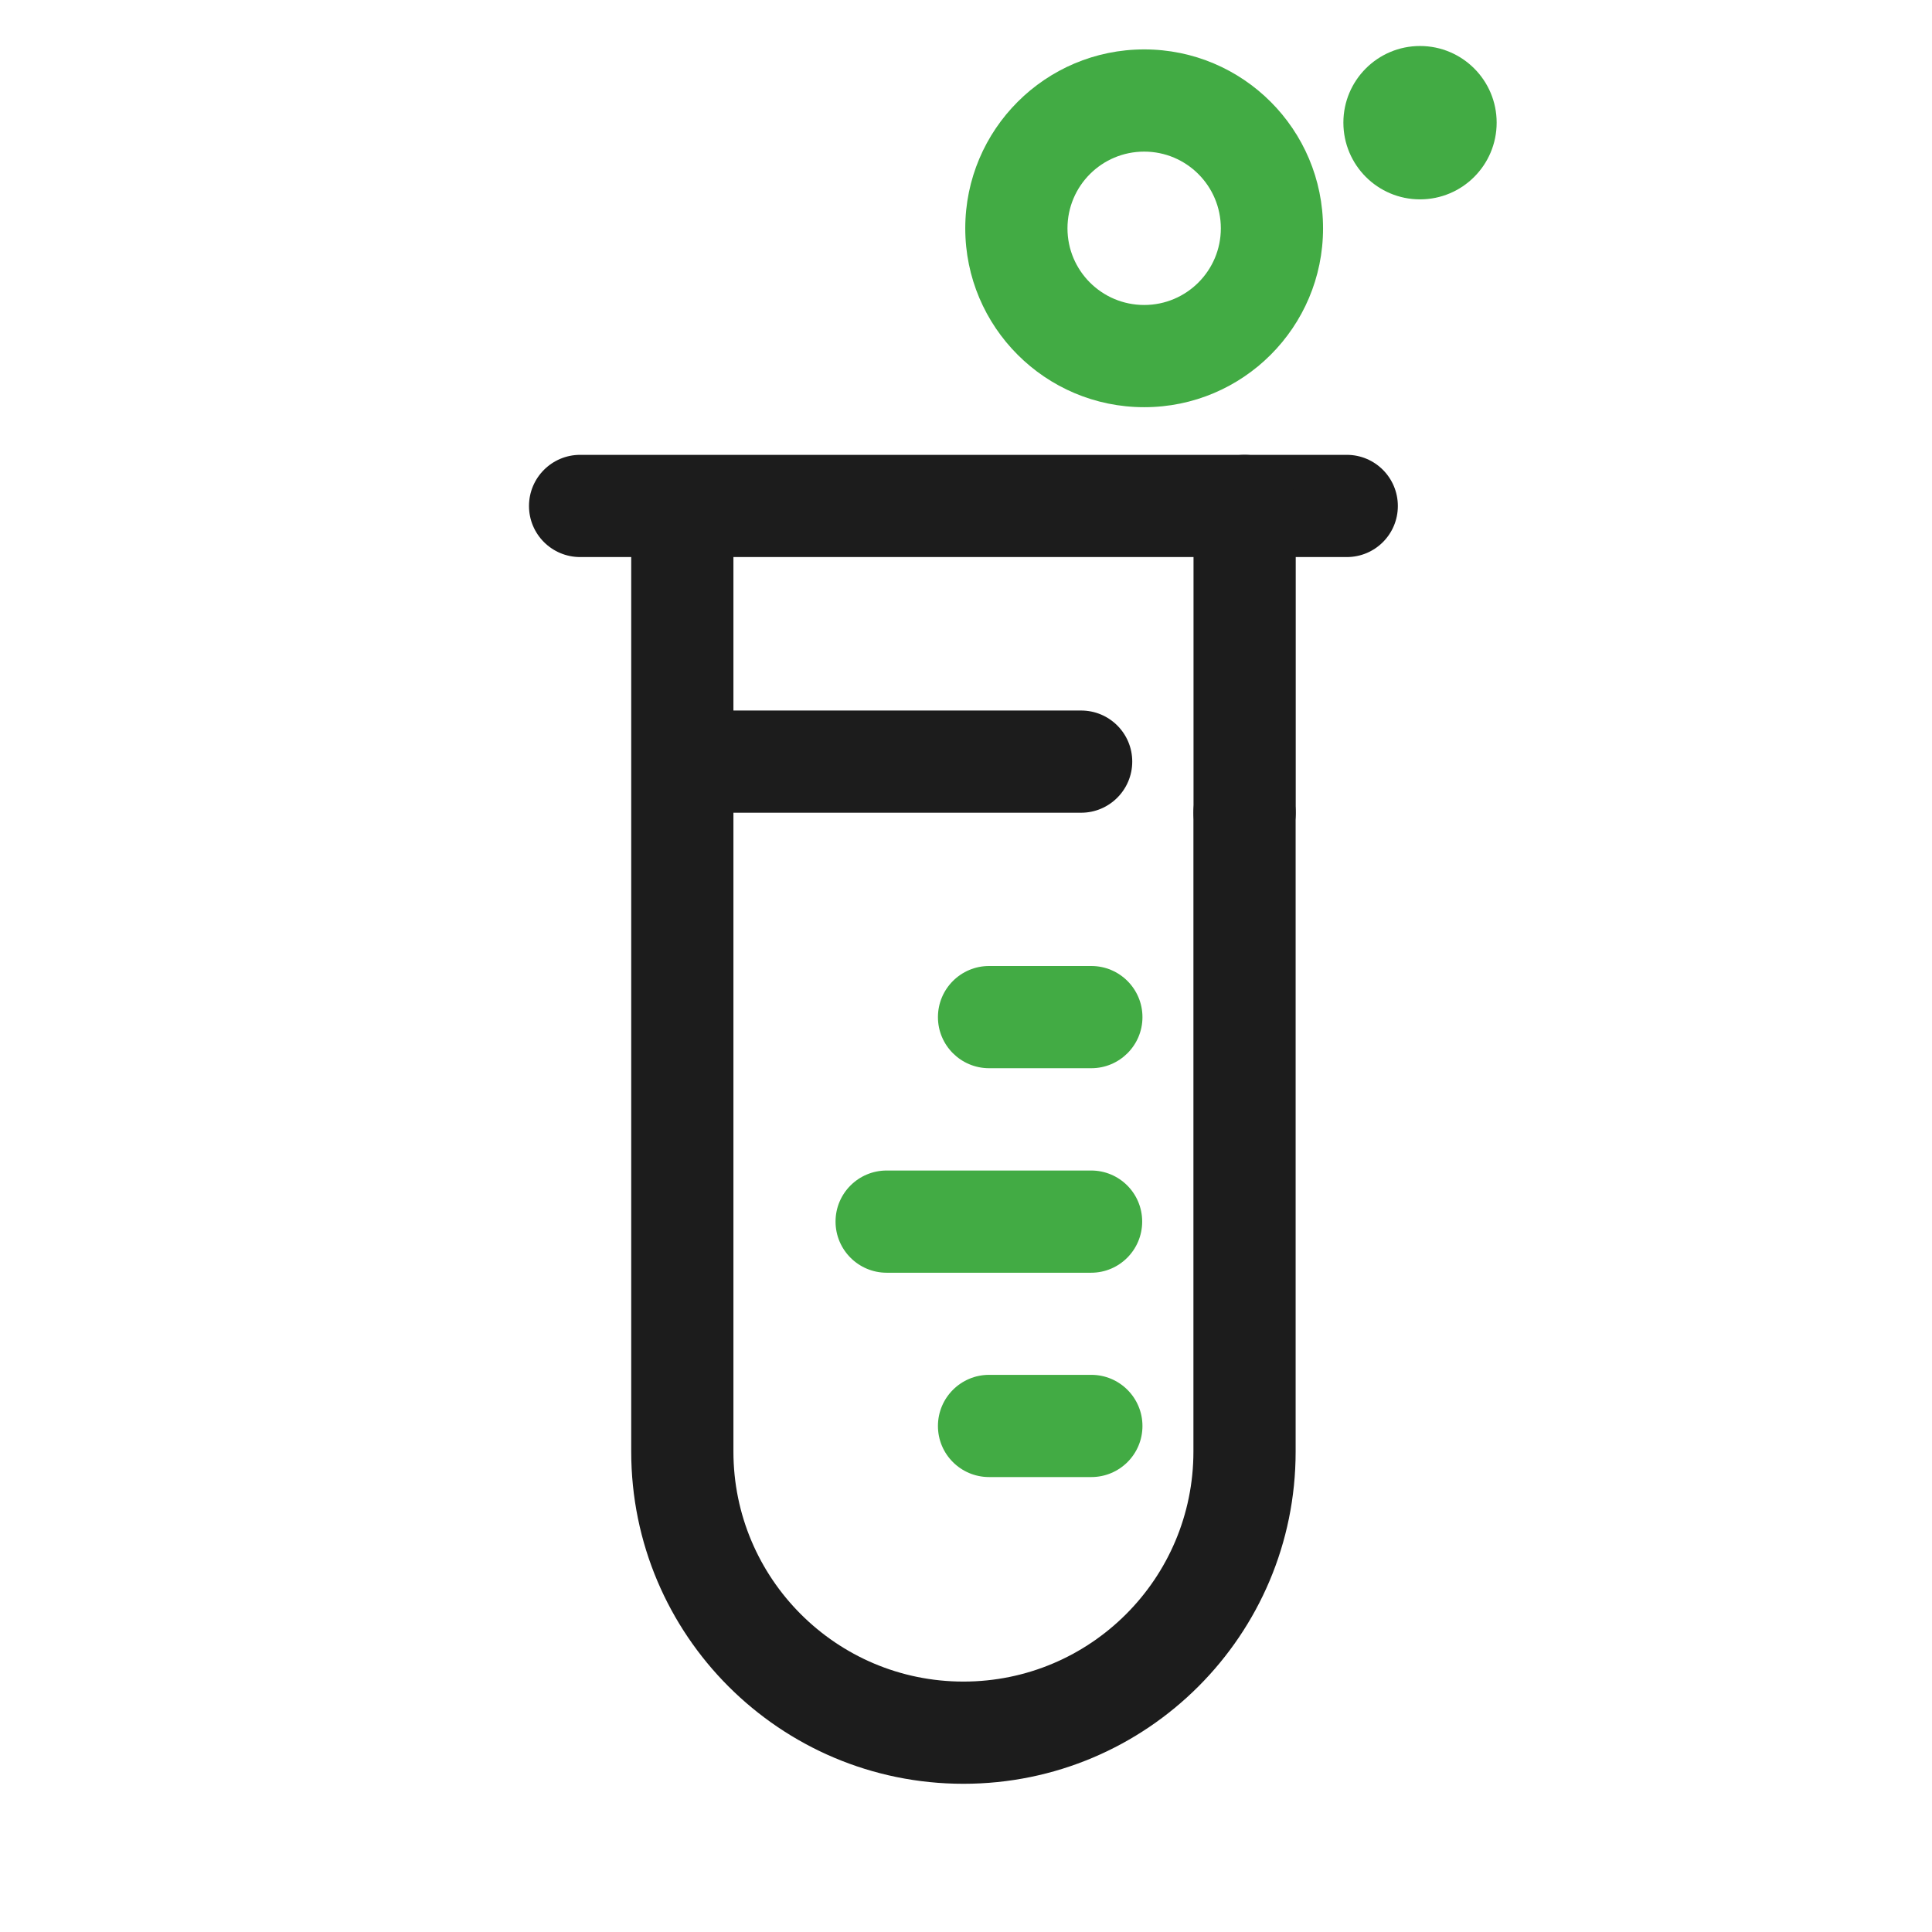
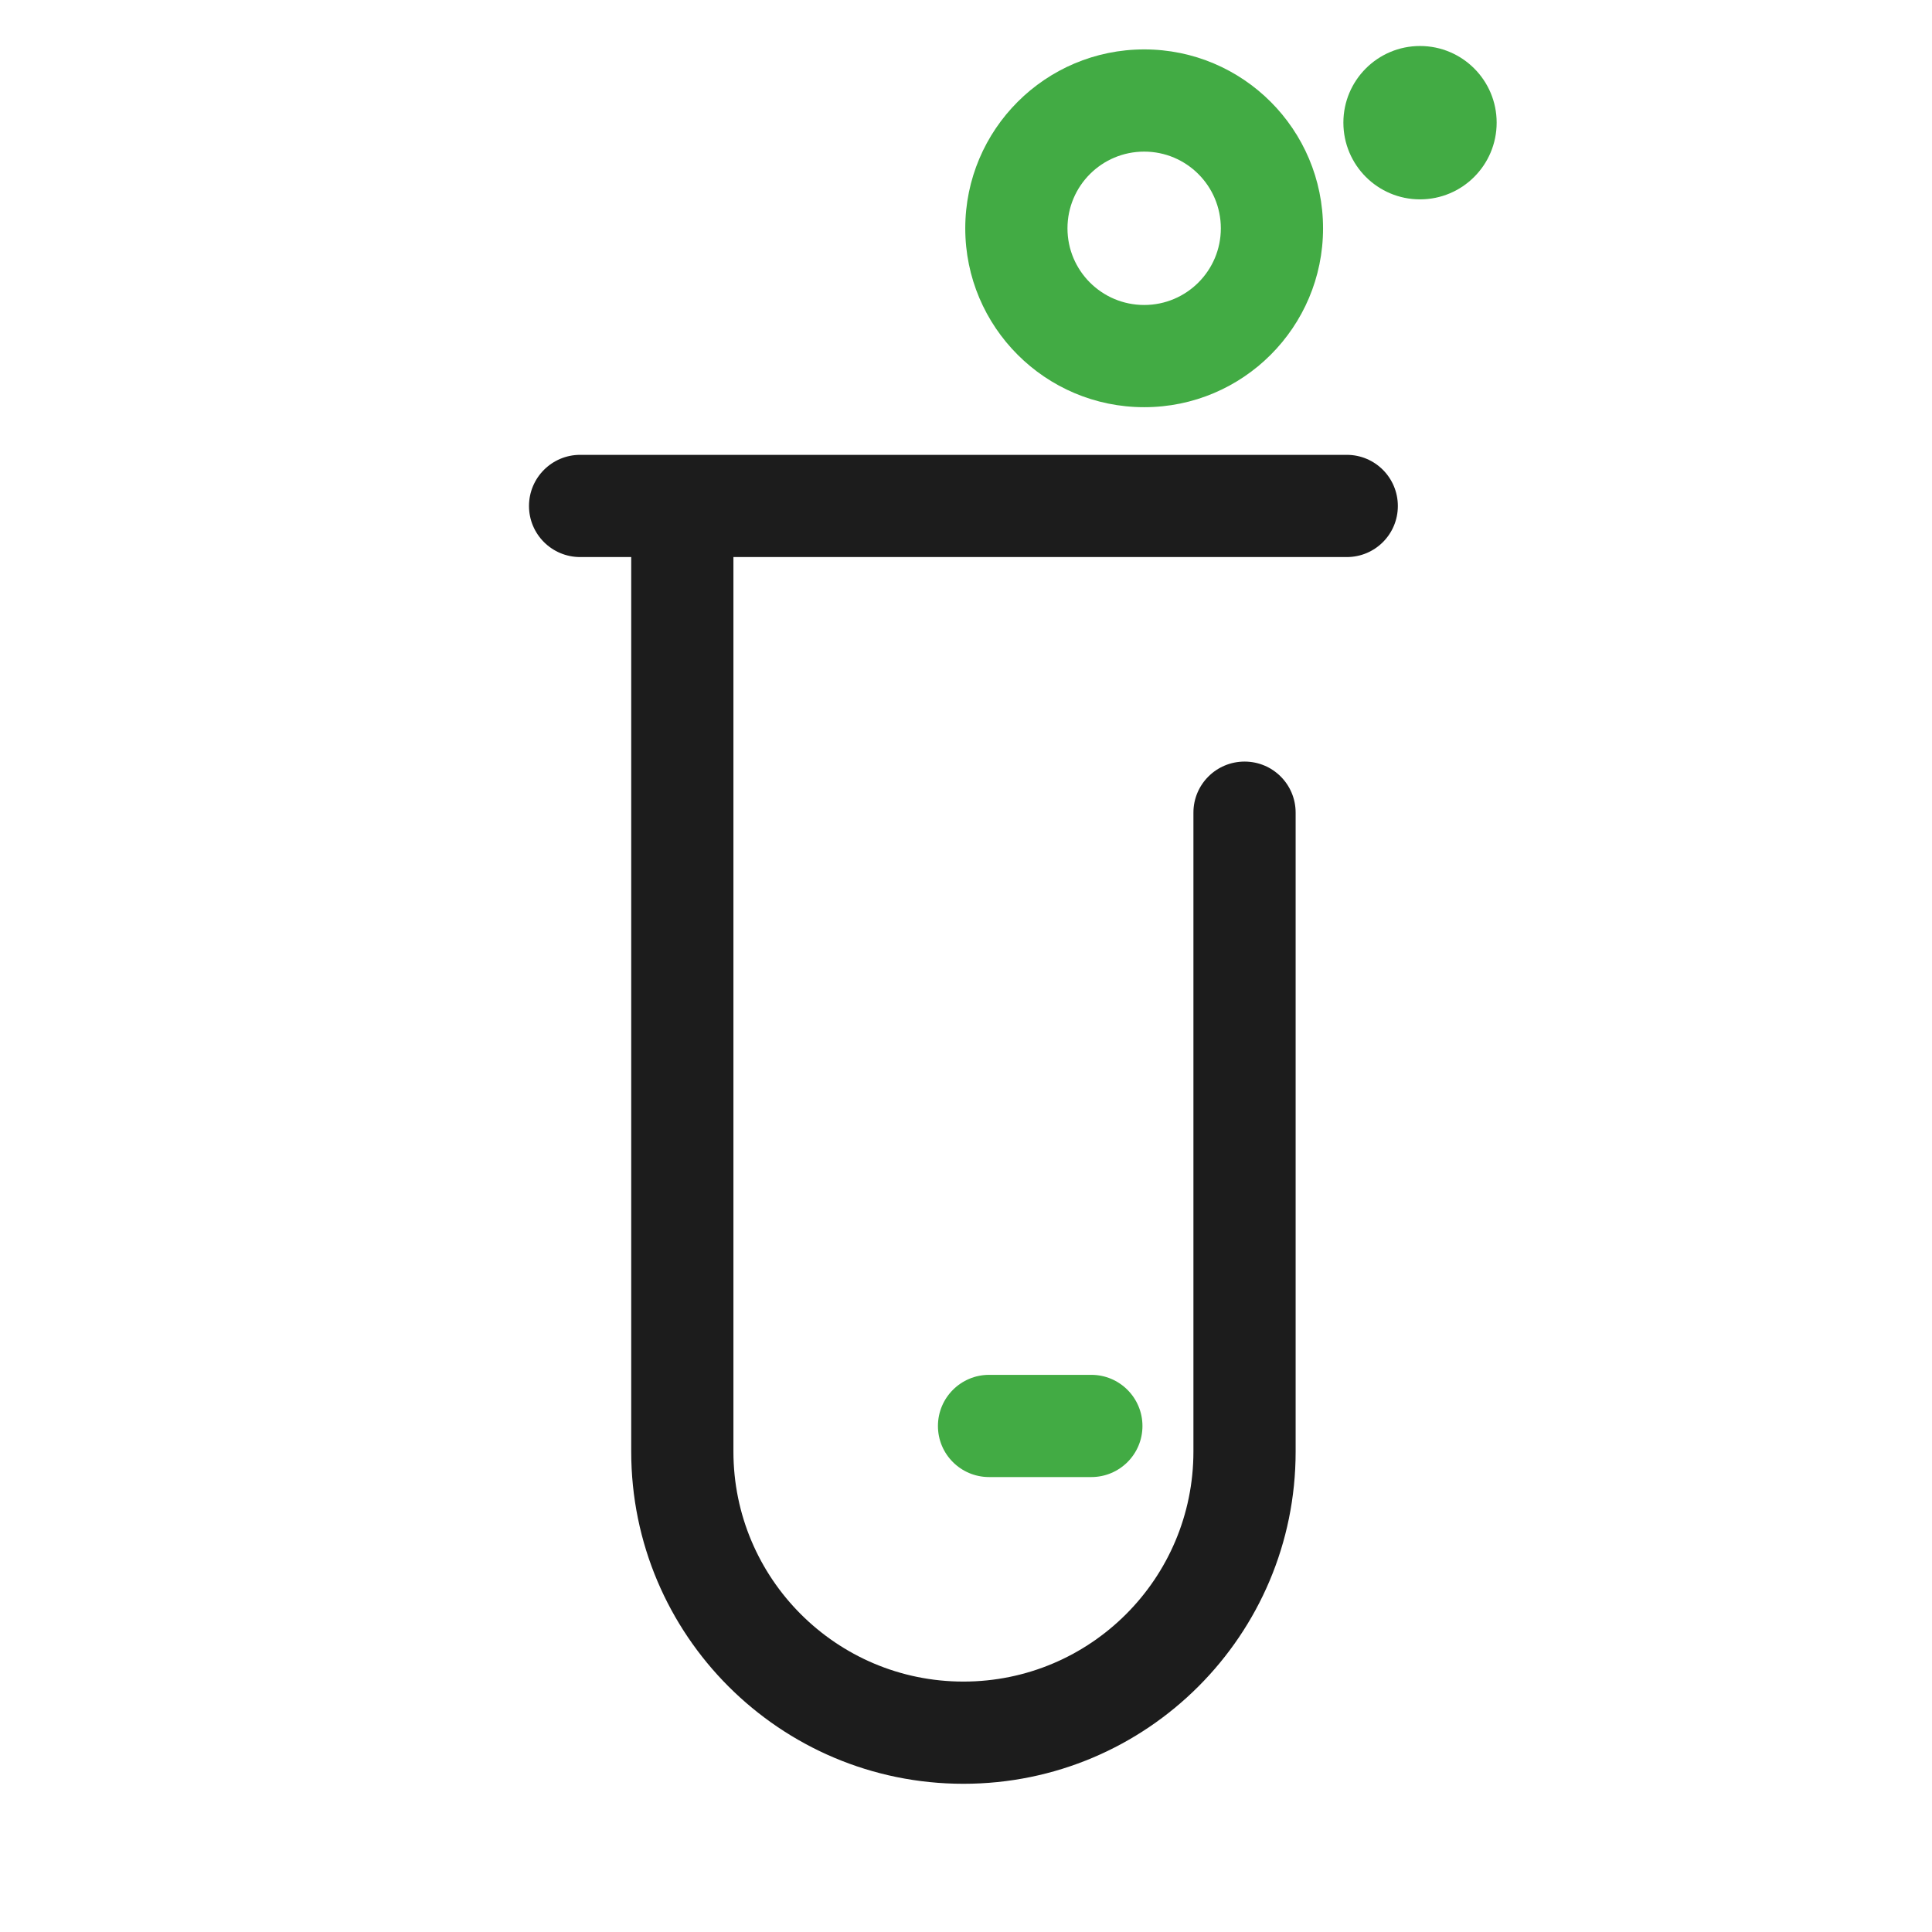
<svg xmlns="http://www.w3.org/2000/svg" width="21" height="21" viewBox="0 0 21 21" fill="none">
  <g clip-path="url(#clip0)">
-     <path fill-rule="evenodd" clip-rule="evenodd" d="M10.195 11.056C10.195 10.749 10.444 10.5 10.751 10.5H11.862C12.169 10.5 12.418 10.749 12.418 11.056C12.418 11.362 12.169 11.611 11.862 11.611H10.751C10.444 11.611 10.195 11.362 10.195 11.056Z" fill="#42AB44" />
-     <path fill-rule="evenodd" clip-rule="evenodd" d="M9.082 13.278C9.082 12.971 9.331 12.723 9.638 12.723H11.86C12.167 12.723 12.415 12.971 12.415 13.278C12.415 13.585 12.167 13.834 11.86 13.834H9.638C9.331 13.834 9.082 13.585 9.082 13.278Z" fill="#42AB44" />
    <path fill-rule="evenodd" clip-rule="evenodd" d="M10.195 15.5C10.195 15.193 10.444 14.944 10.751 14.944H11.862C12.169 14.944 12.418 15.193 12.418 15.5C12.418 15.807 12.169 16.055 11.862 16.055H10.751C10.444 16.055 10.195 15.807 10.195 15.5Z" fill="#42AB44" />
-     <path fill-rule="evenodd" clip-rule="evenodd" d="M7.418 8.278C7.418 7.971 7.667 7.723 7.974 7.723H11.751C12.058 7.723 12.307 7.971 12.307 8.278C12.307 8.585 12.058 8.834 11.751 8.834H7.974C7.667 8.834 7.418 8.585 7.418 8.278Z" fill="#1C1C1C" />
    <path fill-rule="evenodd" clip-rule="evenodd" d="M12.437 1.648C11.976 1.648 11.603 2.021 11.603 2.482C11.603 2.942 11.976 3.315 12.437 3.315C12.897 3.315 13.27 2.942 13.27 2.482C13.27 2.021 12.897 1.648 12.437 1.648ZM10.492 2.482C10.492 1.408 11.363 0.537 12.437 0.537C13.511 0.537 14.381 1.408 14.381 2.482C14.381 3.555 13.511 4.426 12.437 4.426C11.363 4.426 10.492 3.555 10.492 2.482Z" fill="#42AB44" />
    <path d="M16.268 1.333C16.268 1.794 15.895 2.167 15.435 2.167C14.975 2.167 14.602 1.794 14.602 1.333C14.602 0.873 14.975 0.5 15.435 0.5C15.895 0.5 16.268 0.873 16.268 1.333Z" fill="#42AB44" />
    <path fill-rule="evenodd" clip-rule="evenodd" d="M5.75 5.5C5.75 5.193 5.999 4.944 6.306 4.944H14.639C14.946 4.944 15.194 5.193 15.194 5.5C15.194 5.807 14.946 6.055 14.639 6.055H7.972L7.972 15.778C7.972 17.158 9.092 18.278 10.472 18.278C11.853 18.278 12.972 17.158 12.972 15.778L12.972 8.833C12.972 8.526 13.221 8.278 13.528 8.278C13.835 8.278 14.083 8.526 14.083 8.833L14.083 15.778C14.084 17.772 12.467 19.389 10.472 19.389C8.478 19.389 6.861 17.772 6.861 15.778L6.861 6.055H6.306C5.999 6.055 5.75 5.807 5.75 5.5Z" fill="#1C1C1C" />
-     <path fill-rule="evenodd" clip-rule="evenodd" d="M13.528 4.944C13.835 4.944 14.084 5.193 14.084 5.5V8.833C14.084 9.14 13.835 9.389 13.528 9.389C13.221 9.389 12.973 9.14 12.973 8.833V5.5C12.973 5.193 13.221 4.944 13.528 4.944Z" fill="#1C1C1C" />
  </g>
  <defs>
    <clipPath id="clip0">
      <rect width="20" height="20" fill="white" transform="translate(0.75 0.5)" />
    </clipPath>
  </defs>
</svg>